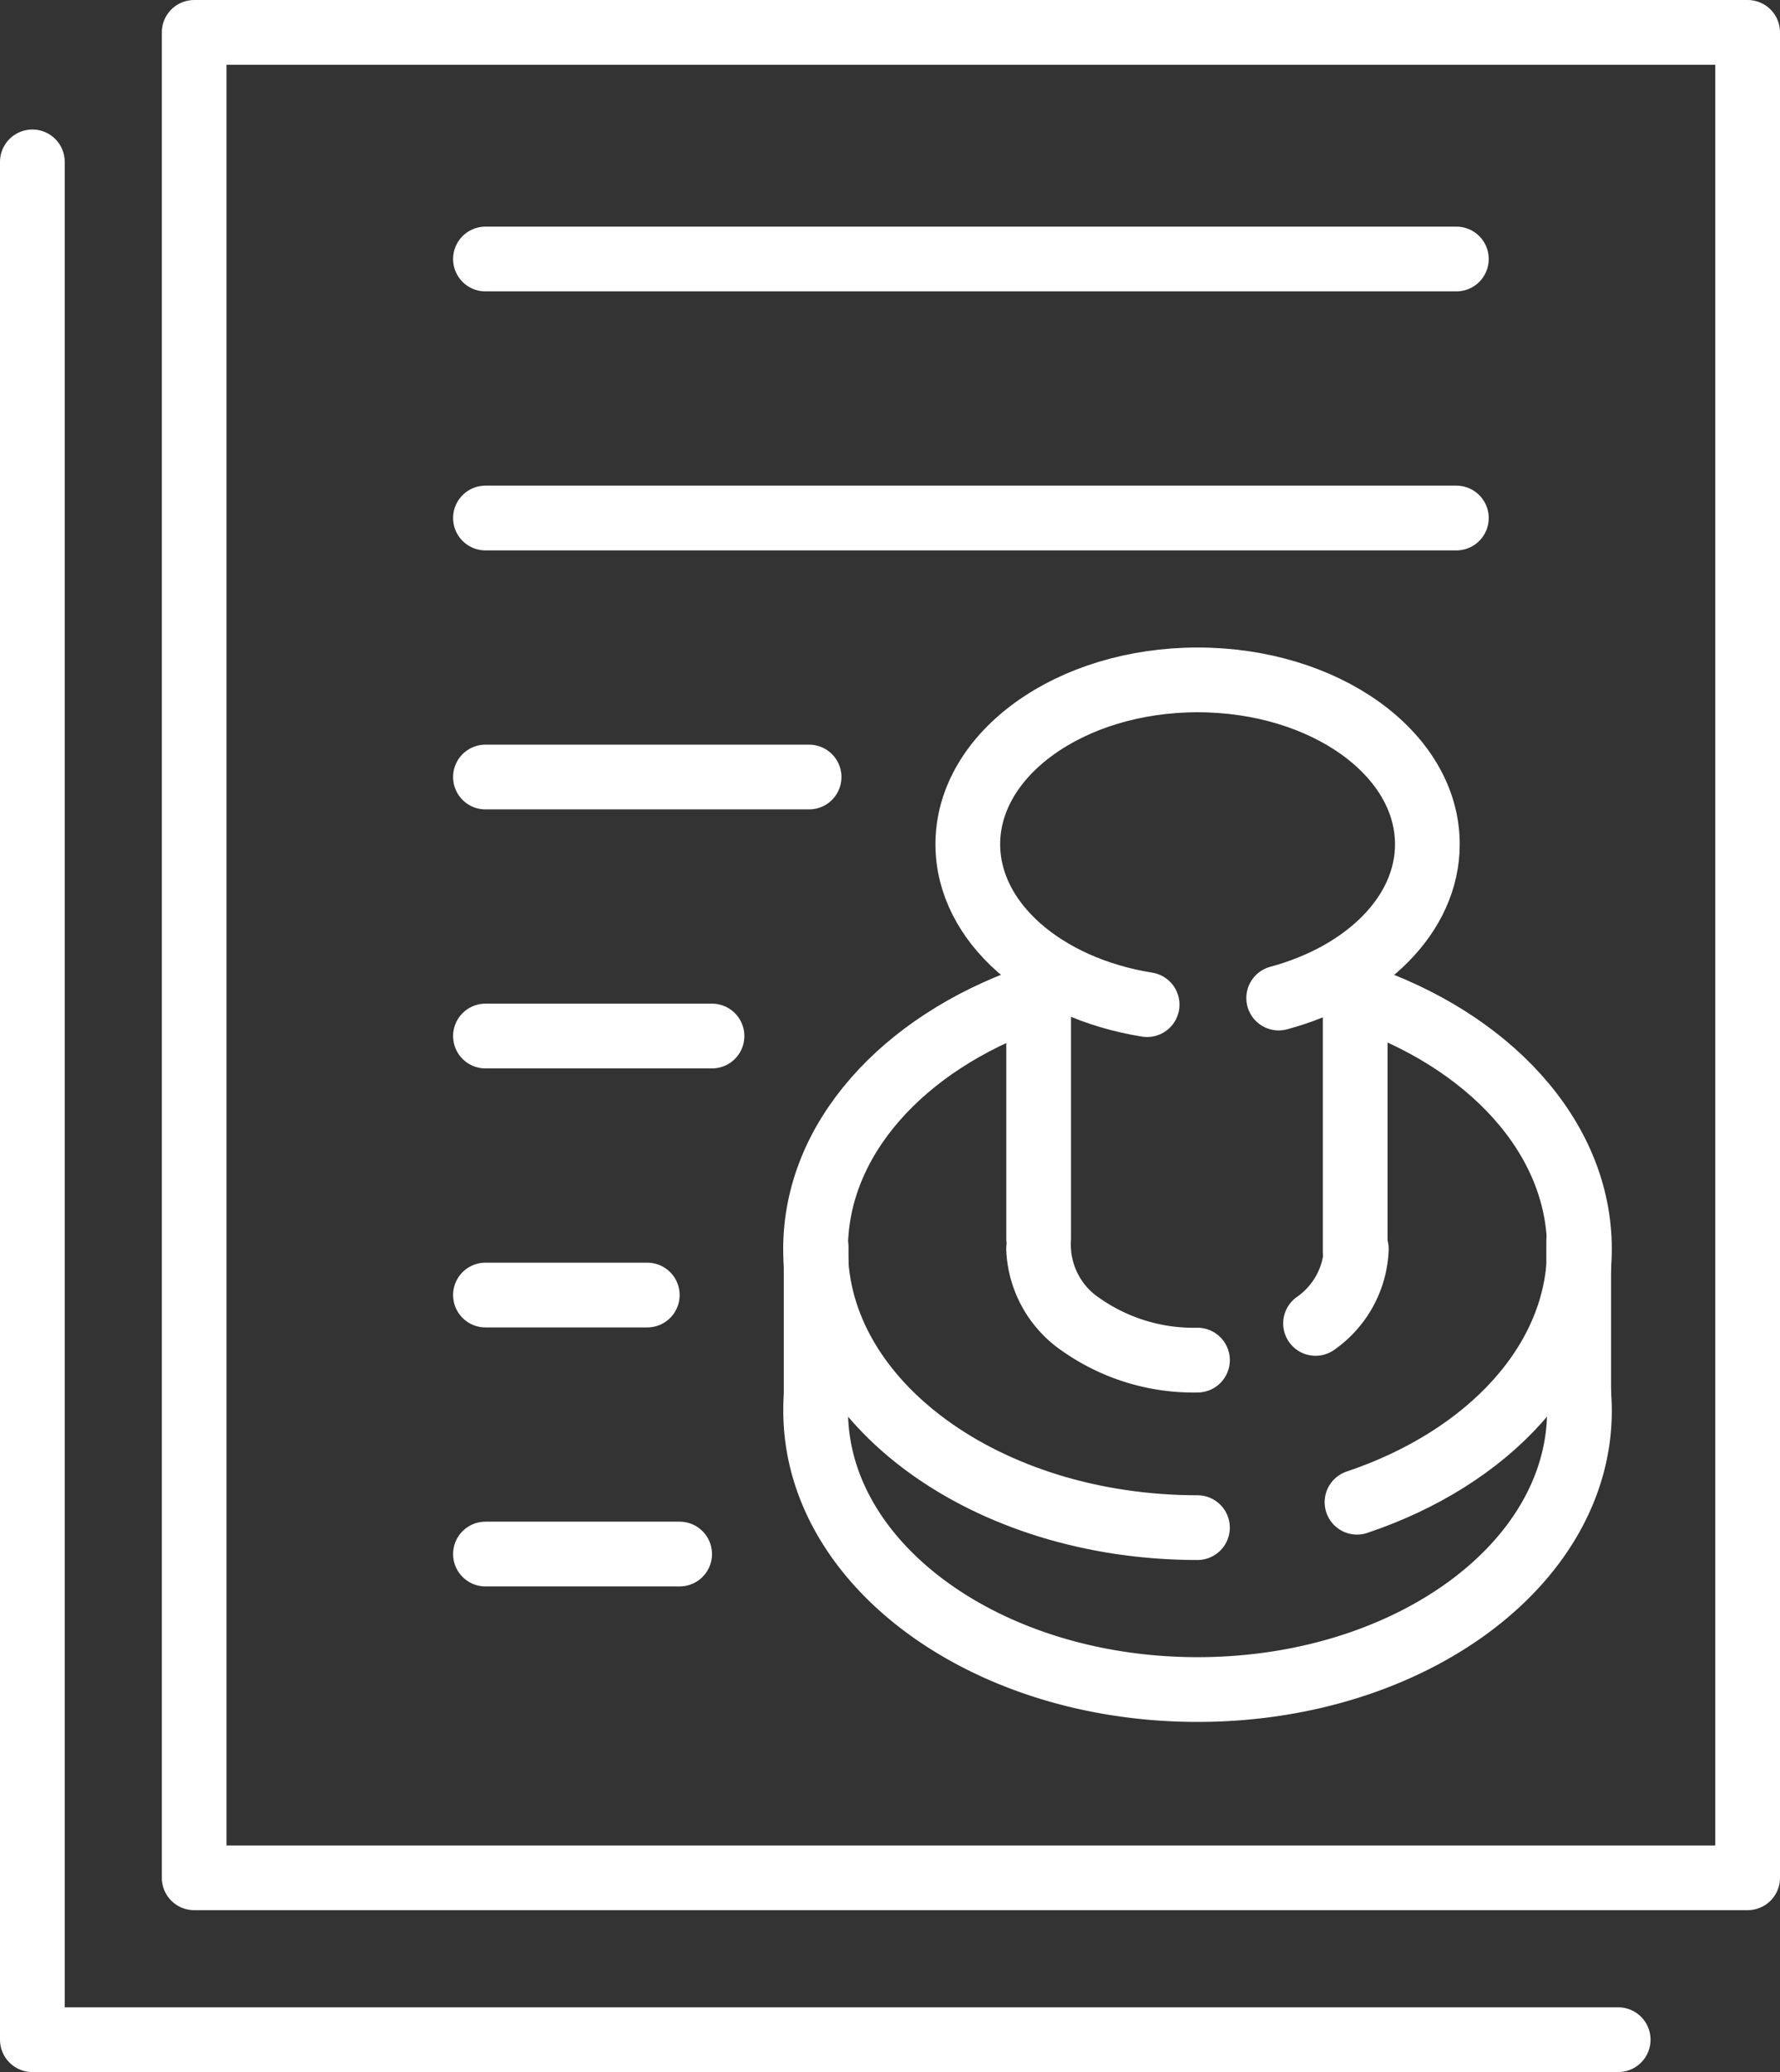
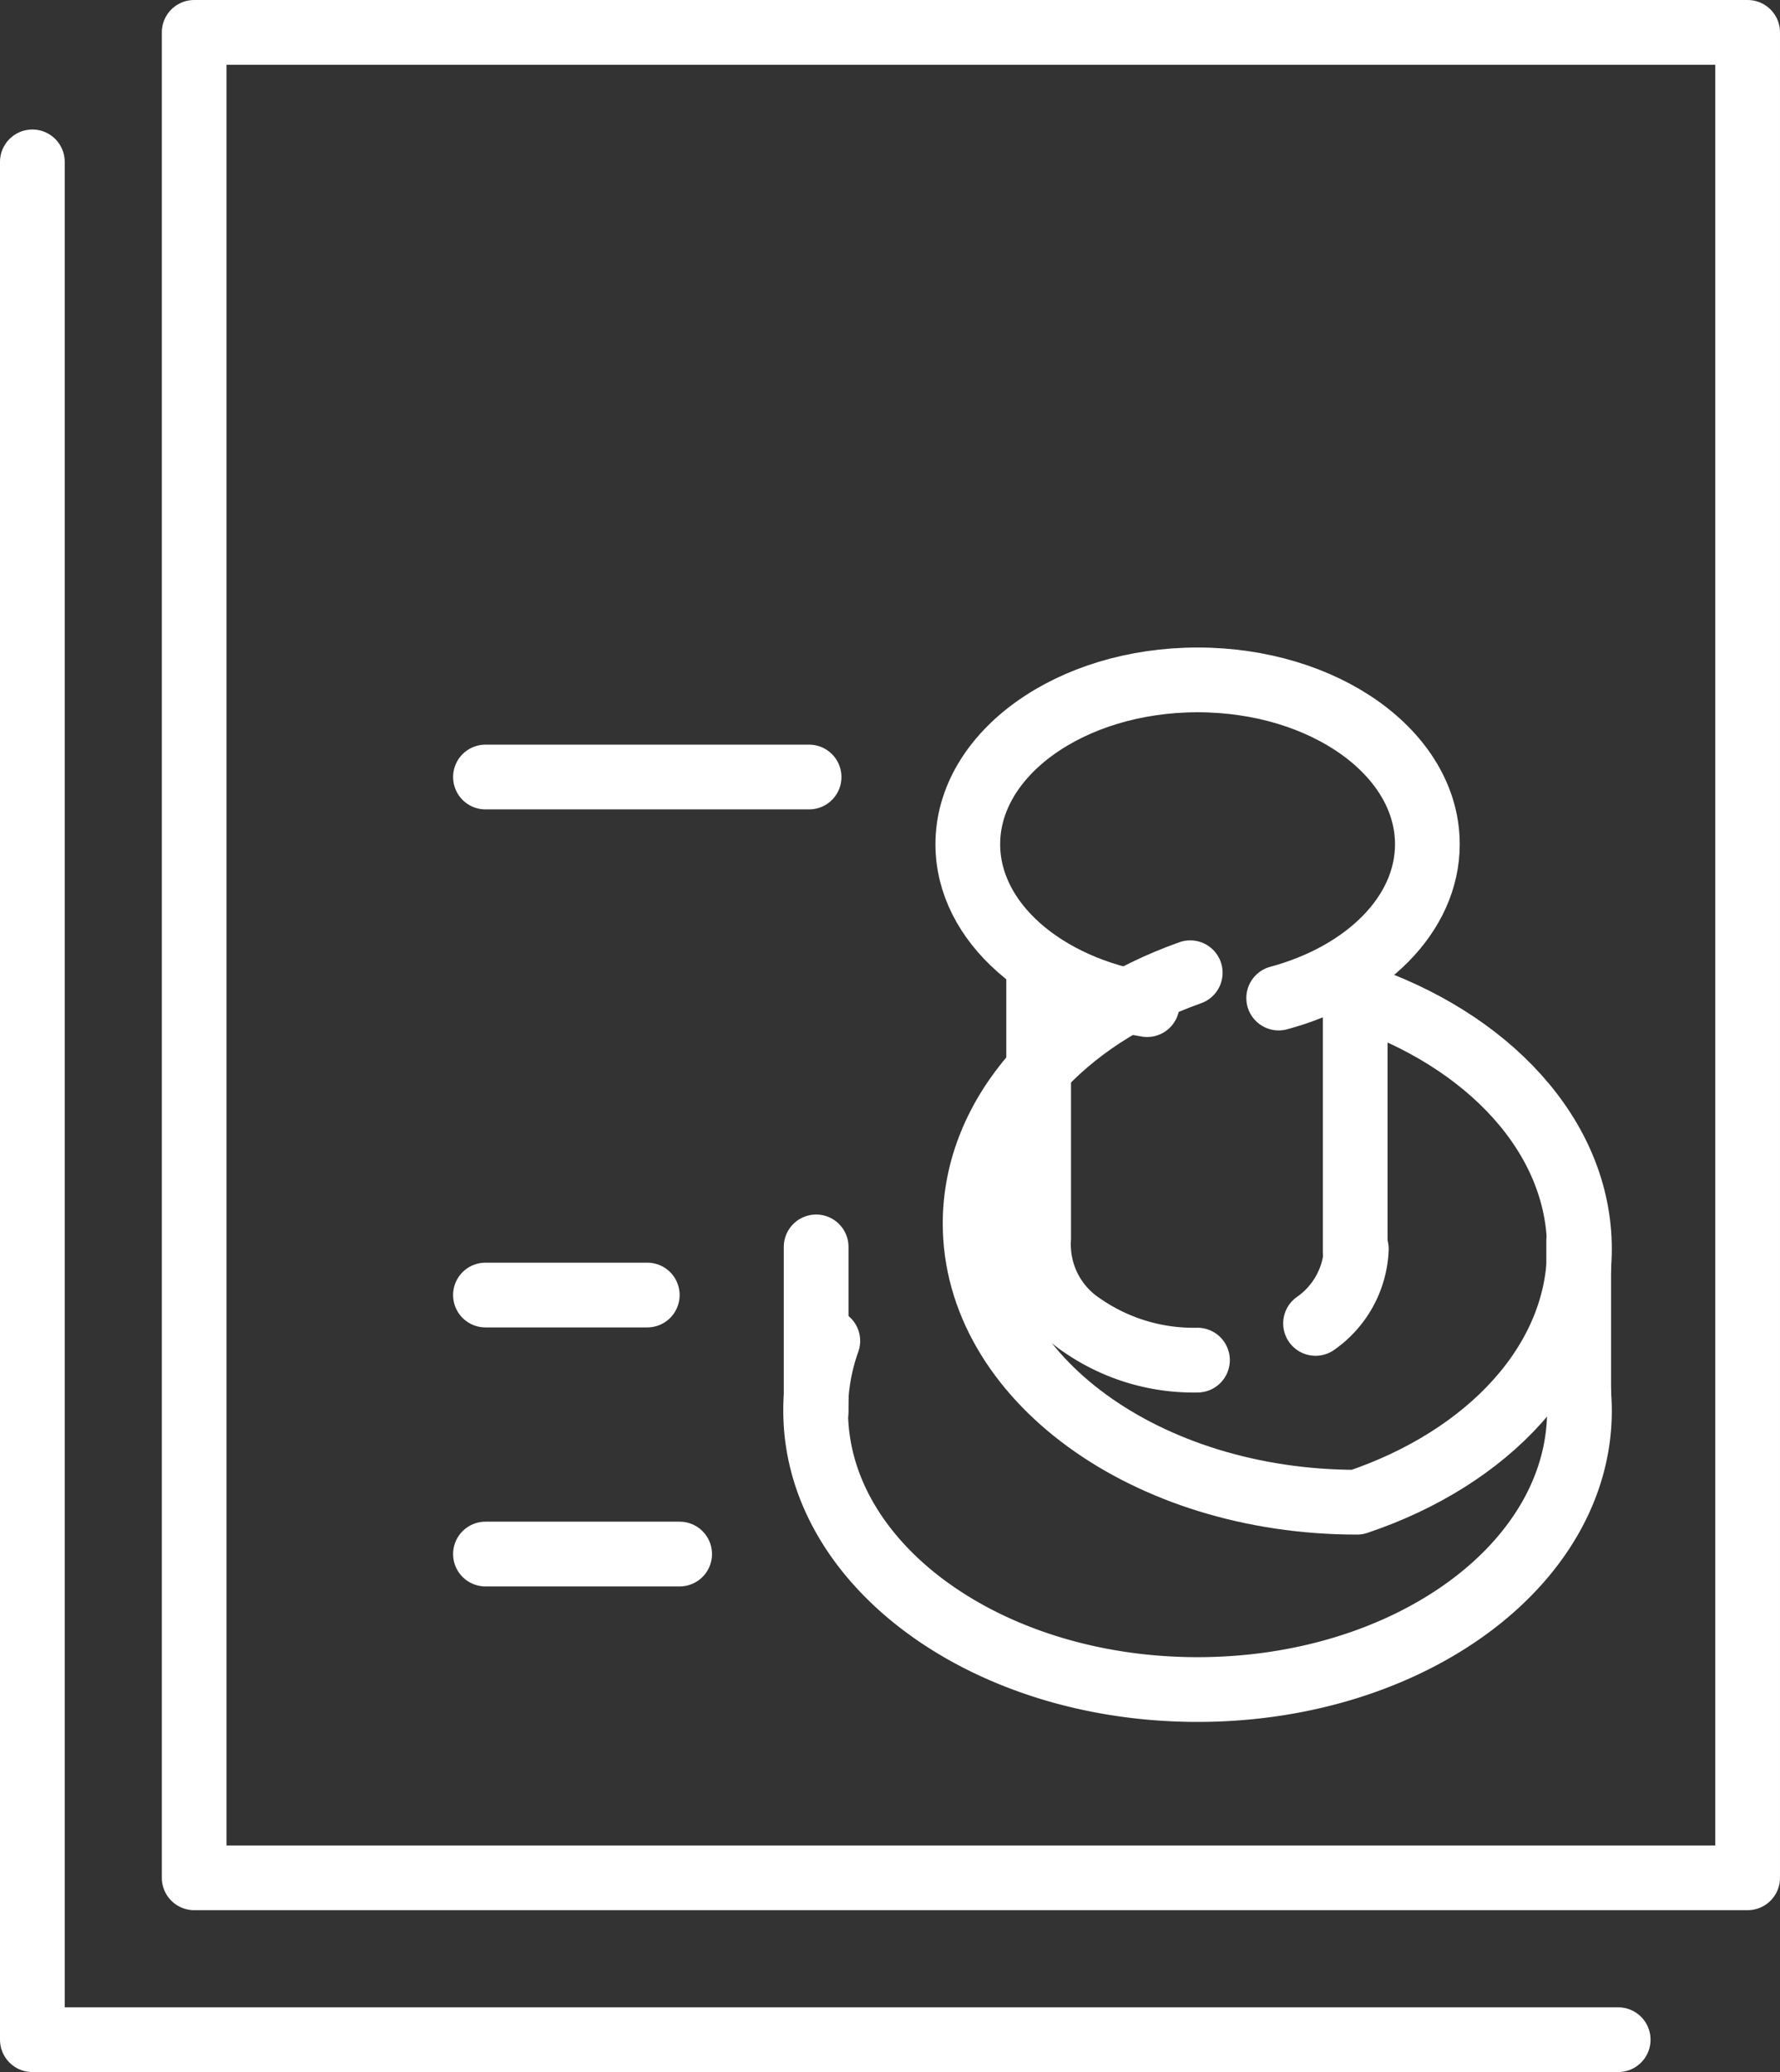
<svg xmlns="http://www.w3.org/2000/svg" width="55" height="64" viewBox="0 0 55 64">
  <rect x="0" y="0" width="55" height="64" fill="#333333" stroke="none" />
  <g transform="translate(-210 -208)">
    <path d="M258.347,249.2a6.465,6.465,0,0,1,.456,2.377c0,4.754-5.284,8.608-11.8,8.608s-11.8-3.854-11.8-8.608a6.43,6.43,0,0,1,.375-2.16" fill="none" stroke="#fff" stroke-linecap="round" stroke-linejoin="round" stroke-width="2" />
-     <path d="M251.893,238.74c4.076,1.356,6.91,4.355,6.91,7.836s-2.816,6.461-6.873,7.823m-4.93.785c-6.519,0-11.8-3.854-11.8-8.608,0-3.406,2.712-6.35,6.647-7.746" fill="none" stroke="#fff" stroke-linecap="round" stroke-linejoin="round" stroke-width="2" />
+     <path d="M251.893,238.74c4.076,1.356,6.91,4.355,6.91,7.836s-2.816,6.461-6.873,7.823c-6.519,0-11.8-3.854-11.8-8.608,0-3.406,2.712-6.35,6.647-7.746" fill="none" stroke="#fff" stroke-linecap="round" stroke-linejoin="round" stroke-width="2" />
    <path d="M251.909,246.576a2.944,2.944,0,0,1-1.26,2.3M247,250.01a6.048,6.048,0,0,1-3.583-1.086,2.976,2.976,0,0,1-1.326-2.348" fill="none" stroke="#fff" stroke-linecap="round" stroke-linejoin="round" stroke-width="2" />
    <path d="M245.445,239.03c-3.171-.507-5.541-2.533-5.541-4.954,0-2.8,3.177-5.076,7.1-5.076s7.1,2.273,7.1,5.076c0,2.173-1.909,4.028-4.594,4.751" fill="none" stroke="#fff" stroke-linecap="round" stroke-linejoin="round" stroke-width="2" />
    <path d="M251.874,246.67v-8.75" fill="none" stroke="#fff" stroke-linecap="round" stroke-linejoin="round" stroke-width="2" />
    <path d="M242.093,246.263v-8.25" fill="none" stroke="#fff" stroke-linecap="round" stroke-linejoin="round" stroke-width="2" />
    <path d="M258.78,251.42v-5.094" fill="none" stroke="#fff" stroke-linecap="round" stroke-linejoin="round" stroke-width="2" />
    <path d="M235.218,251.607v-5.094" fill="none" stroke="#fff" stroke-linecap="round" stroke-linejoin="round" stroke-width="2" />
    <path d="M216,266h48V209H216Z" fill="none" stroke="#fff" stroke-linecap="round" stroke-linejoin="round" stroke-width="2" />
-     <path d="M225,216h30" fill="none" stroke="#fff" stroke-linecap="round" stroke-linejoin="round" stroke-width="2" />
-     <path d="M225,224h30" fill="none" stroke="#fff" stroke-linecap="round" stroke-linejoin="round" stroke-width="2" />
    <path d="M225,232h10" fill="none" stroke="#fff" stroke-linecap="round" stroke-linejoin="round" stroke-width="2" />
-     <path d="M225,240h7" fill="none" stroke="#fff" stroke-linecap="round" stroke-linejoin="round" stroke-width="2" />
    <path d="M225,248h5" fill="none" stroke="#fff" stroke-linecap="round" stroke-linejoin="round" stroke-width="2" />
    <path d="M225,256h6" fill="none" stroke="#fff" stroke-linecap="round" stroke-linejoin="round" stroke-width="2" />
    <path d="M260,271H211V213" fill="none" stroke="#fff" stroke-linecap="round" stroke-linejoin="round" stroke-width="2" />
  </g>
</svg>